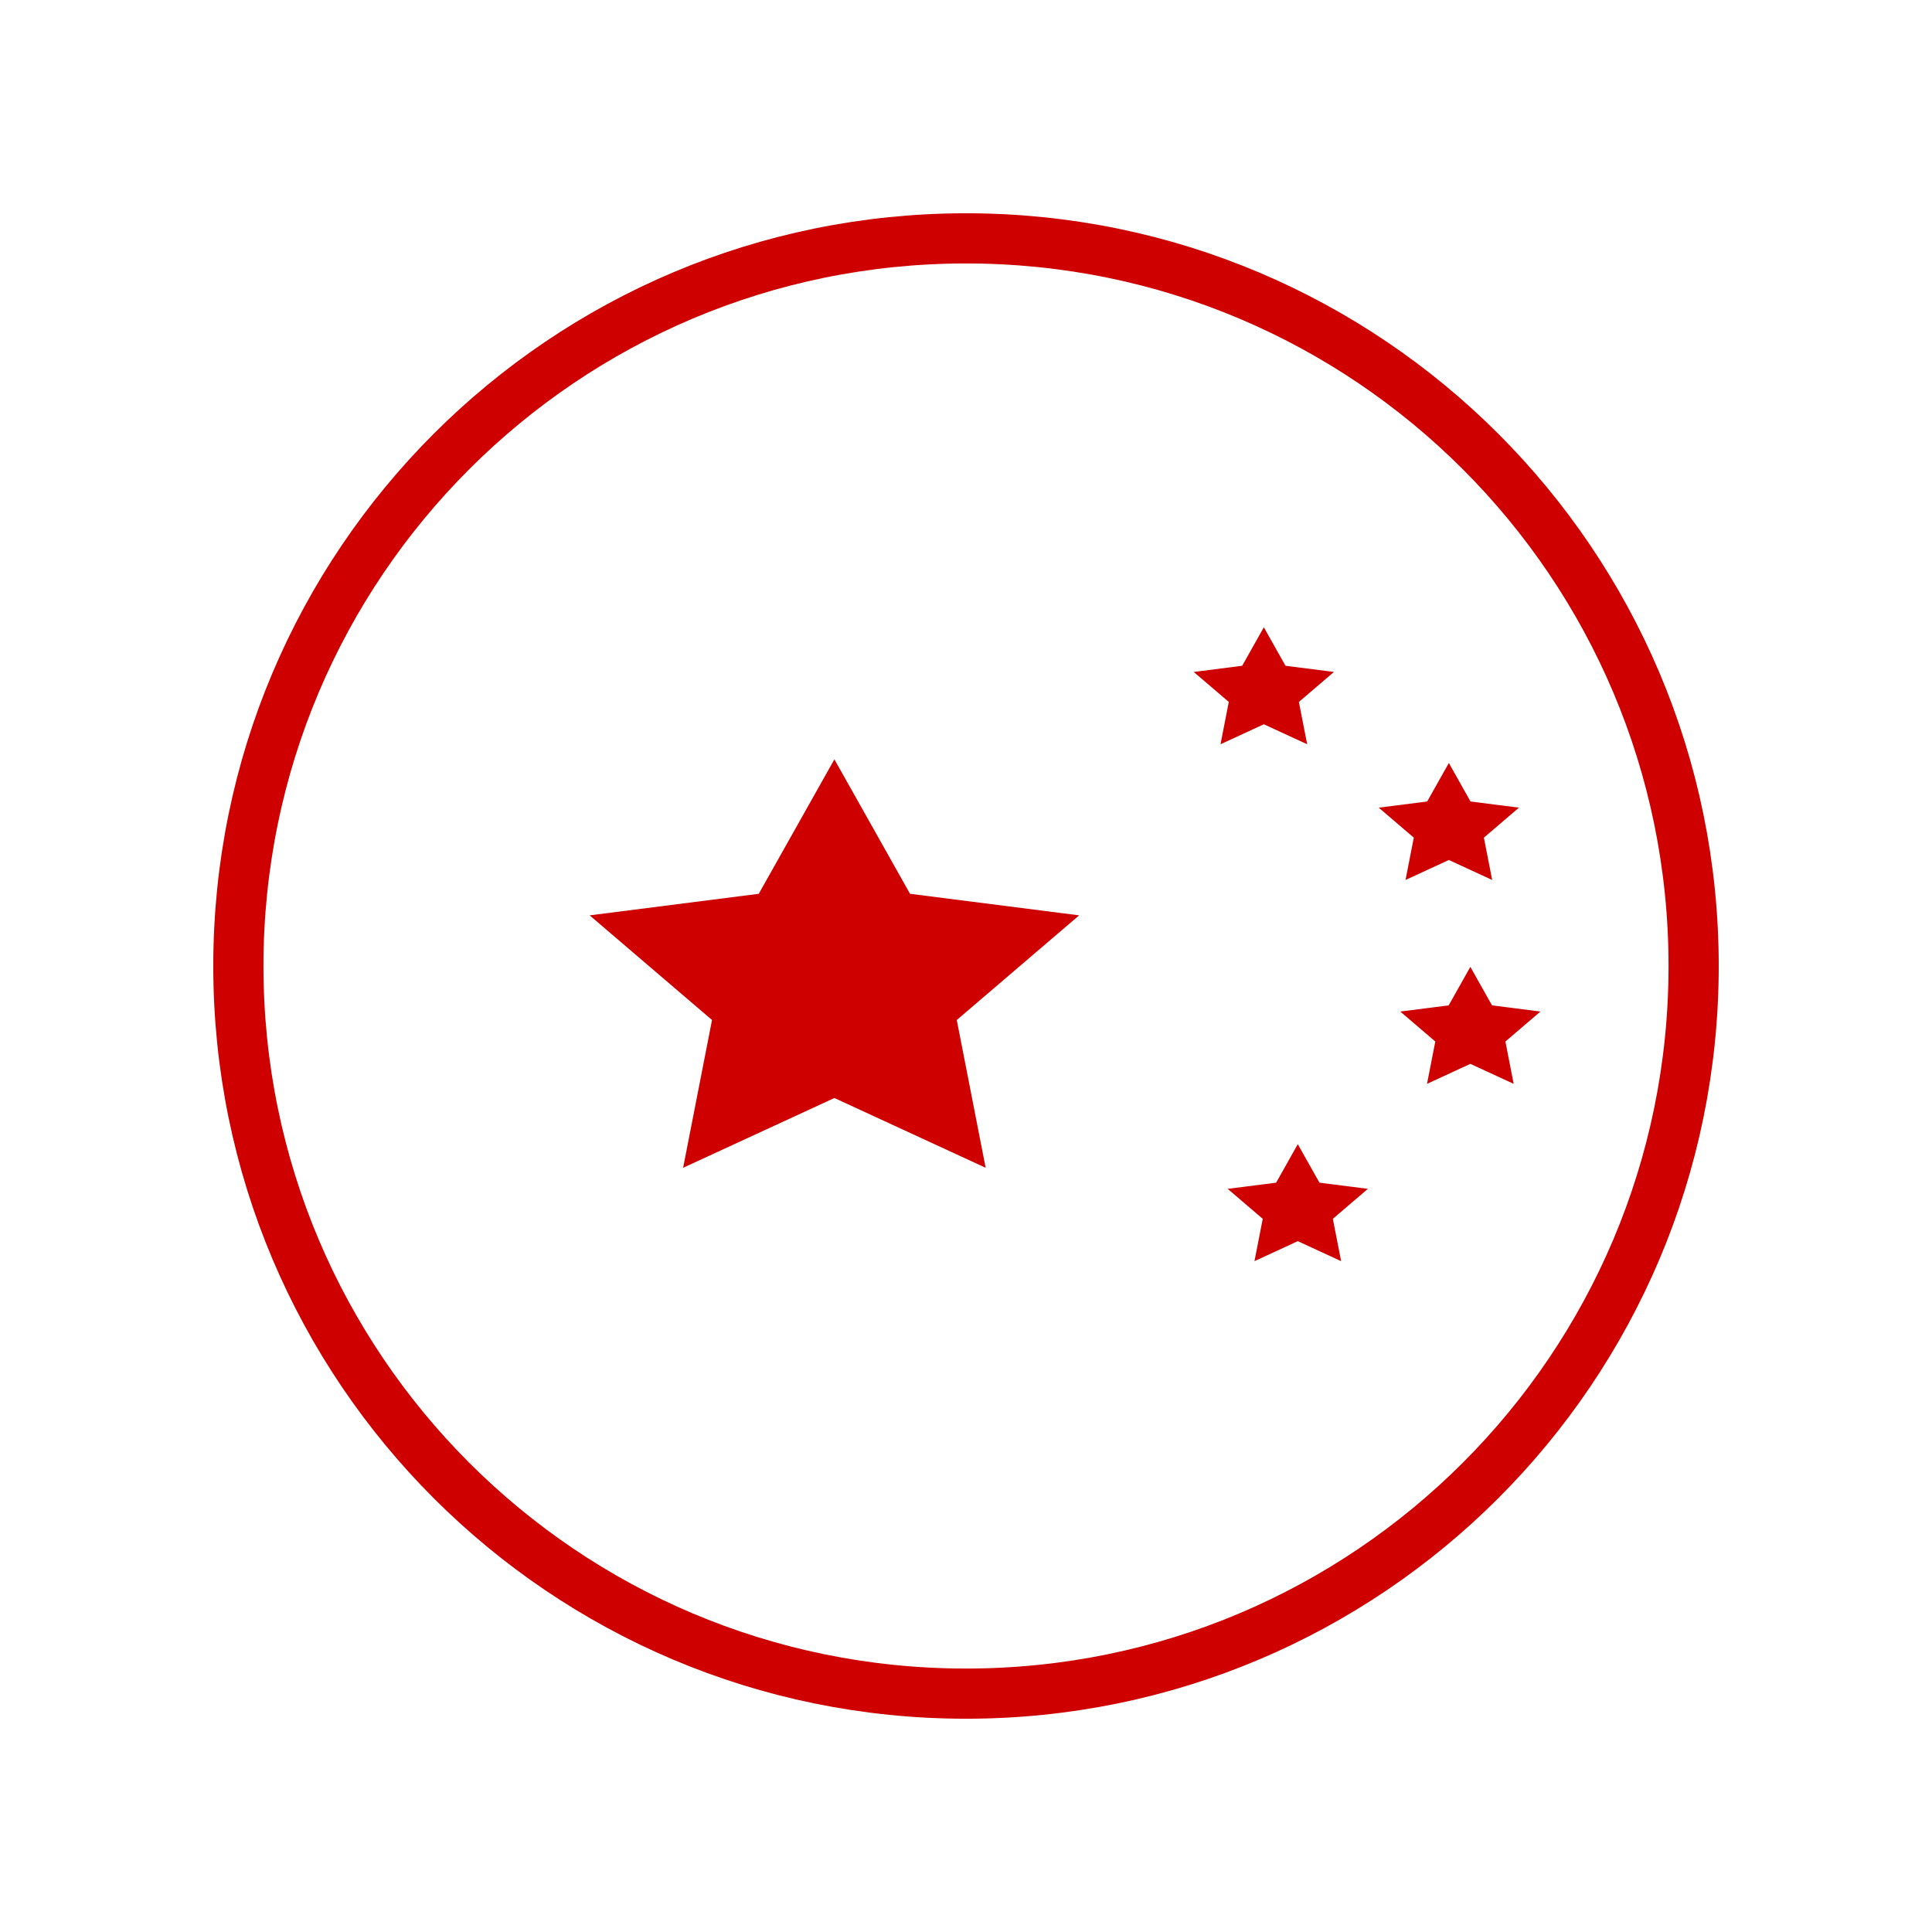
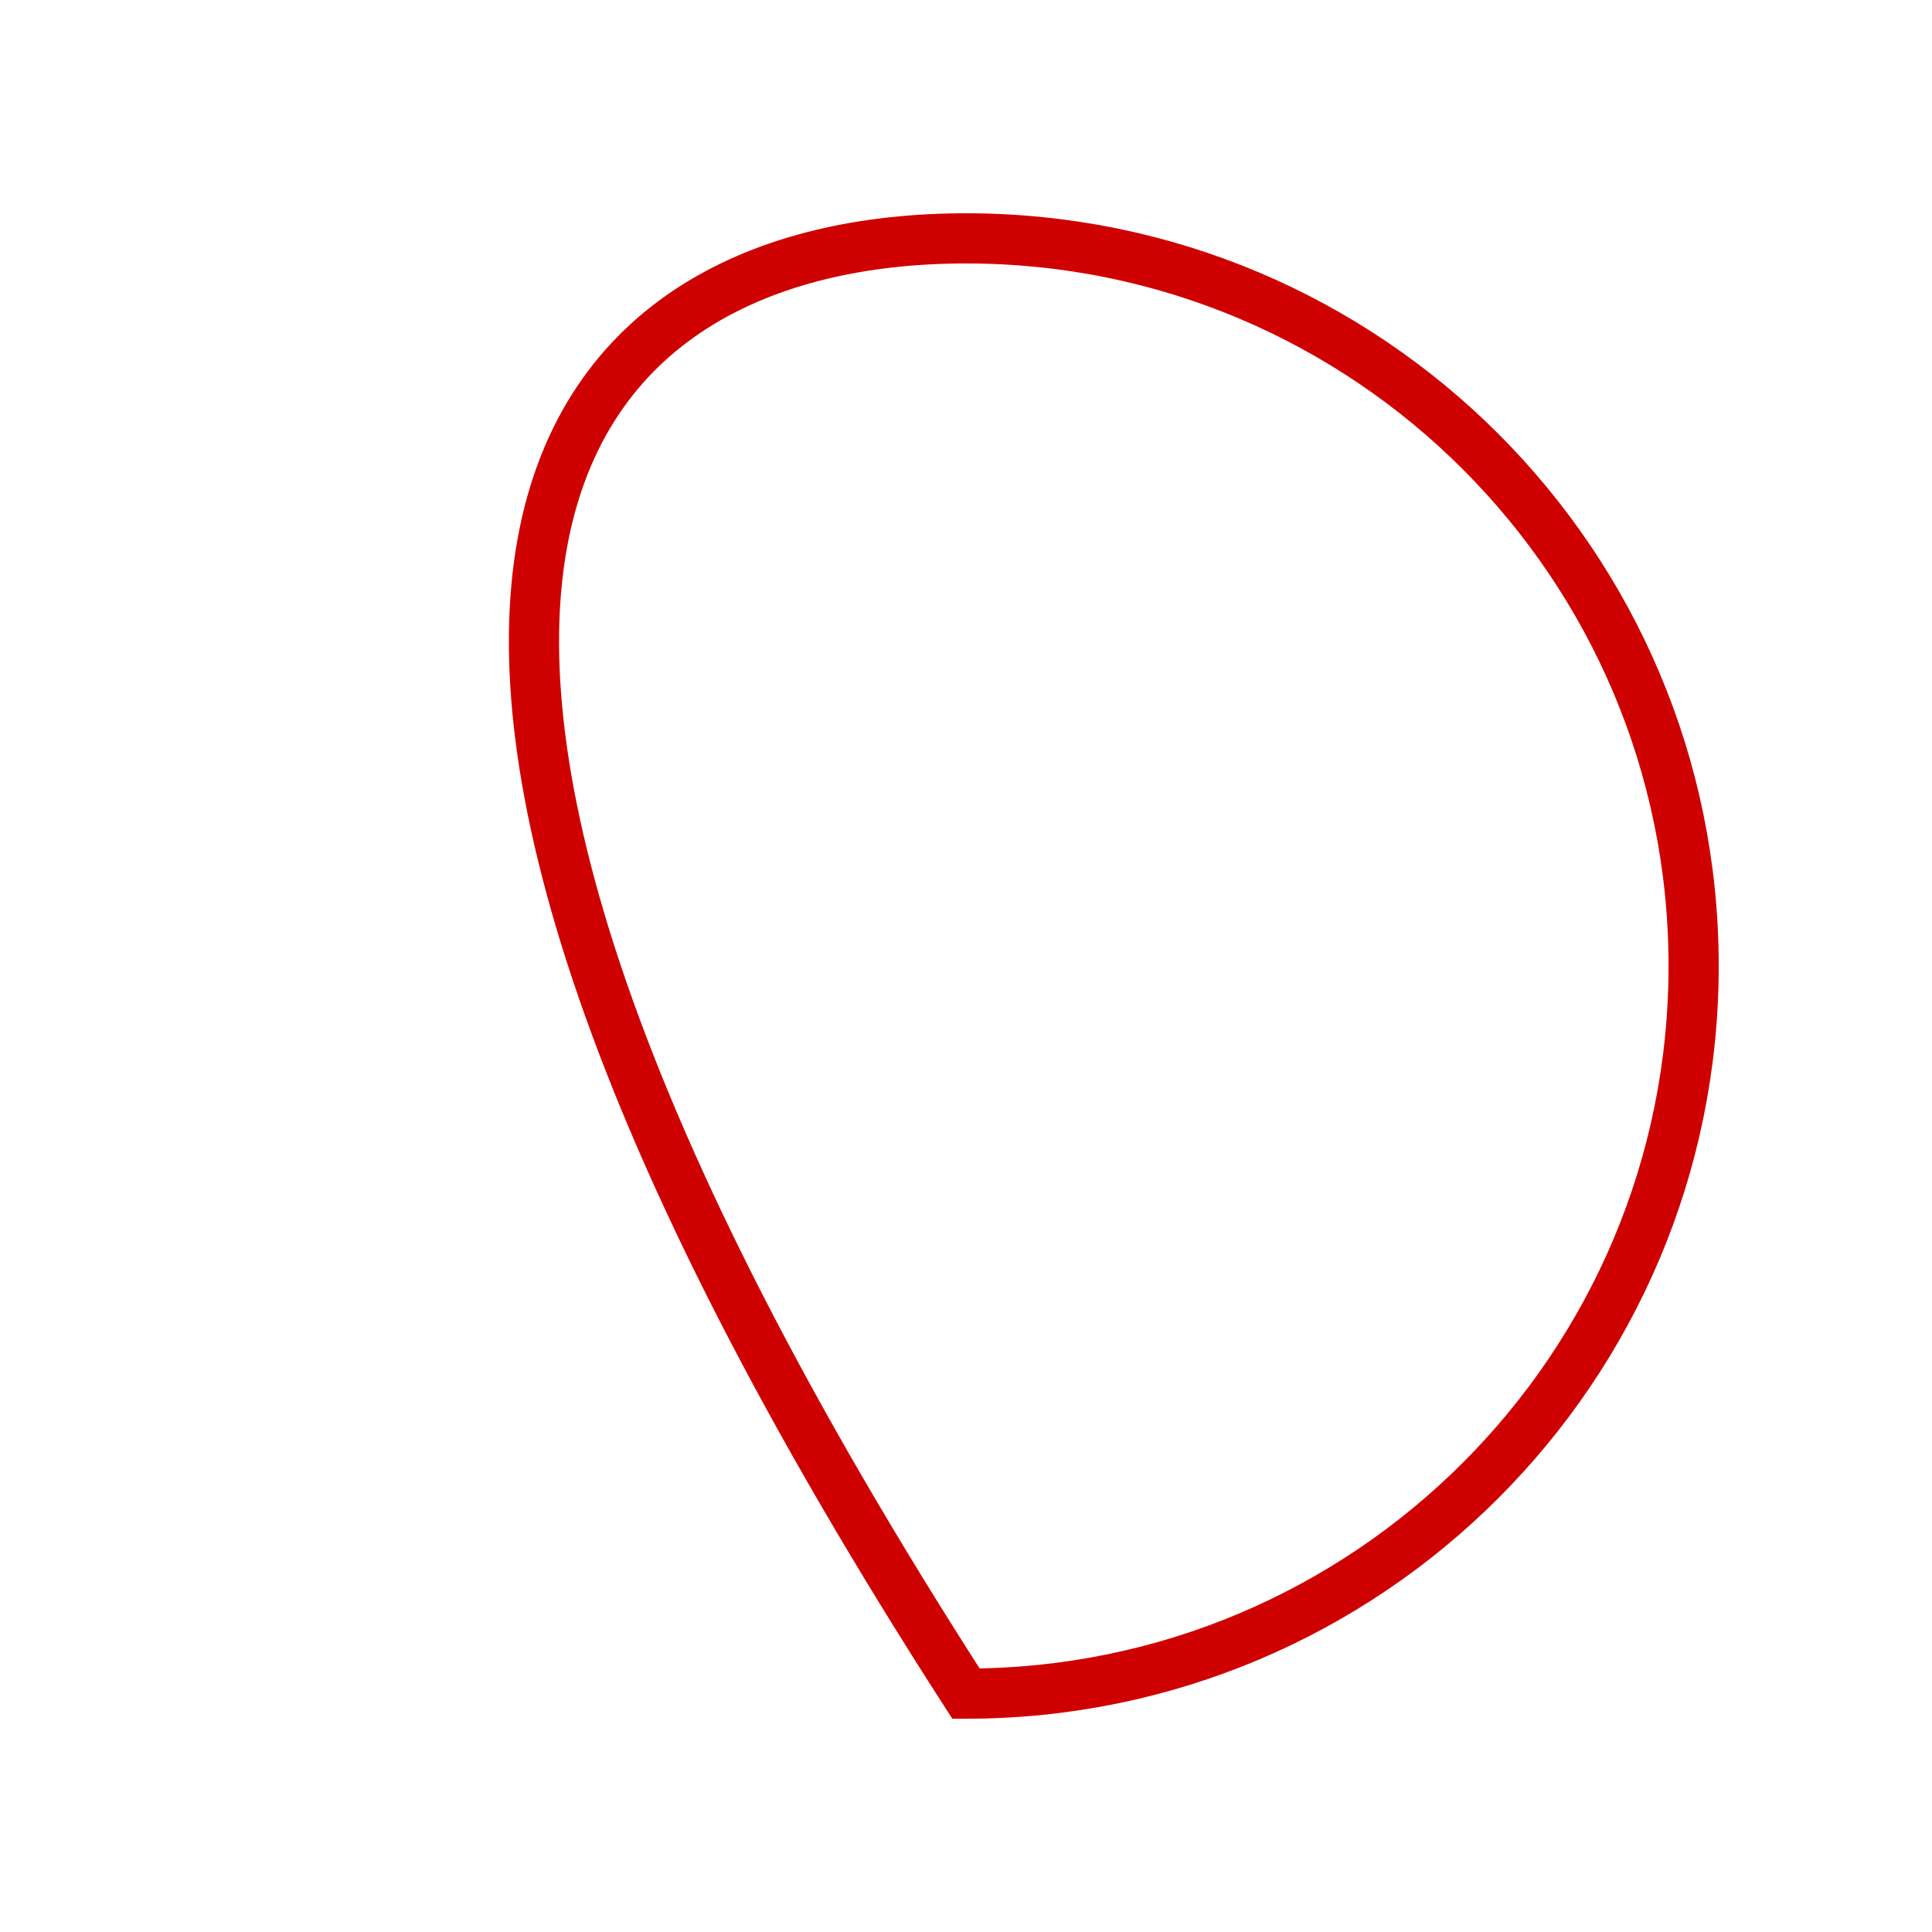
<svg xmlns="http://www.w3.org/2000/svg" width="154" height="154" viewBox="0 0 154 154" fill="none">
-   <path d="M135 77C135 109.033 109.033 135 77 135C44.968 135 19 109.033 19 77C19 44.968 44.968 19 77 19C109.033 19 135 44.968 135 77Z" stroke="#CF0000" stroke-width="4" />
-   <path fill-rule="evenodd" clip-rule="evenodd" d="M66.51 87.522L54.452 93.084L56.755 81.305L47 72.963L60.481 71.244L66.51 60.527L72.538 71.244L86.019 72.963L76.264 81.305L78.567 93.084L66.51 87.522ZM100.741 57.732L97.287 59.325L97.947 55.951L95.153 53.562L99.014 53.069L100.741 50L102.467 53.069L106.329 53.562L103.535 55.951L104.194 59.325L100.741 57.732ZM115.488 68.549L112.034 70.142L112.694 66.769L109.9 64.379L113.761 63.887L115.488 60.818L117.214 63.887L121.075 64.379L118.281 66.769L118.941 70.142L115.488 68.549ZM117.202 84.8L113.748 86.393L114.408 83.019L111.614 80.63L115.475 80.138L117.202 77.068L118.928 80.138L122.789 80.63L119.996 83.019L120.655 86.393L117.202 84.8ZM103.447 98.933L99.994 100.526L100.653 97.153L97.859 94.763L101.721 94.271L103.447 91.202L105.174 94.271L109.035 94.763L106.241 97.153L106.901 100.526L103.447 98.933Z" fill="#CF0000" />
+   <path d="M135 77C135 109.033 109.033 135 77 135C19 44.968 44.968 19 77 19C109.033 19 135 44.968 135 77Z" stroke="#CF0000" stroke-width="4" />
</svg>